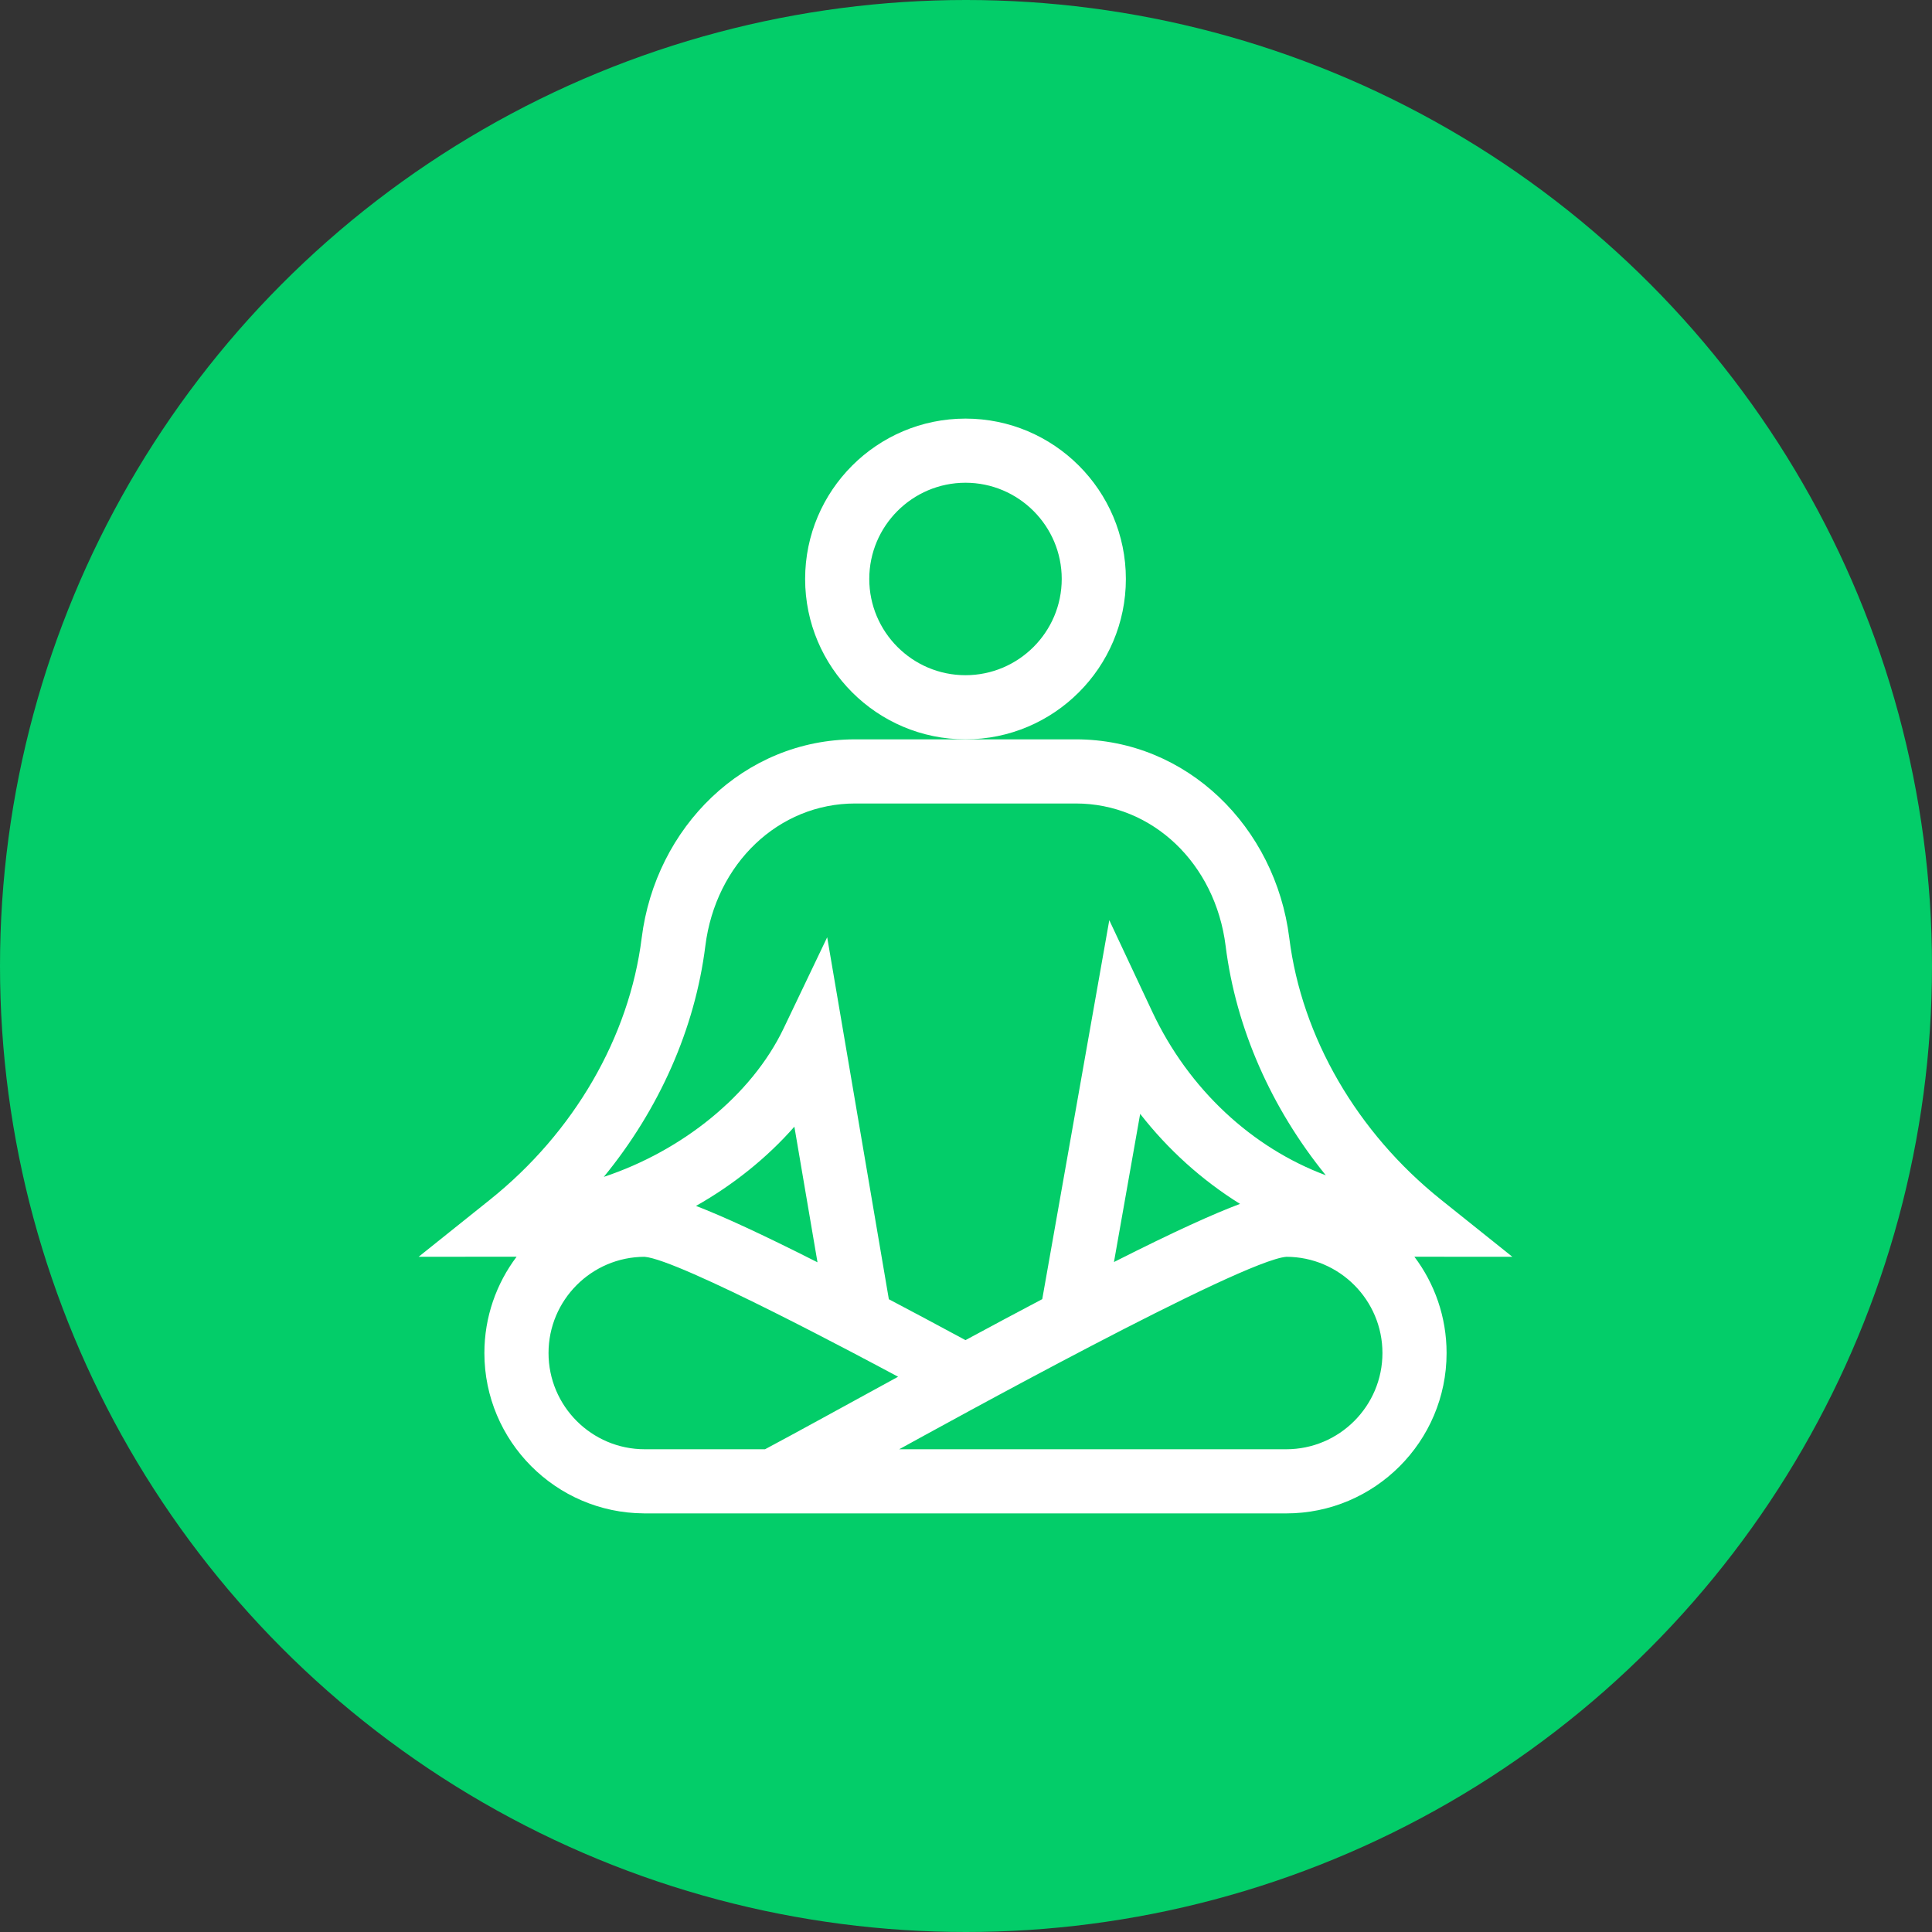
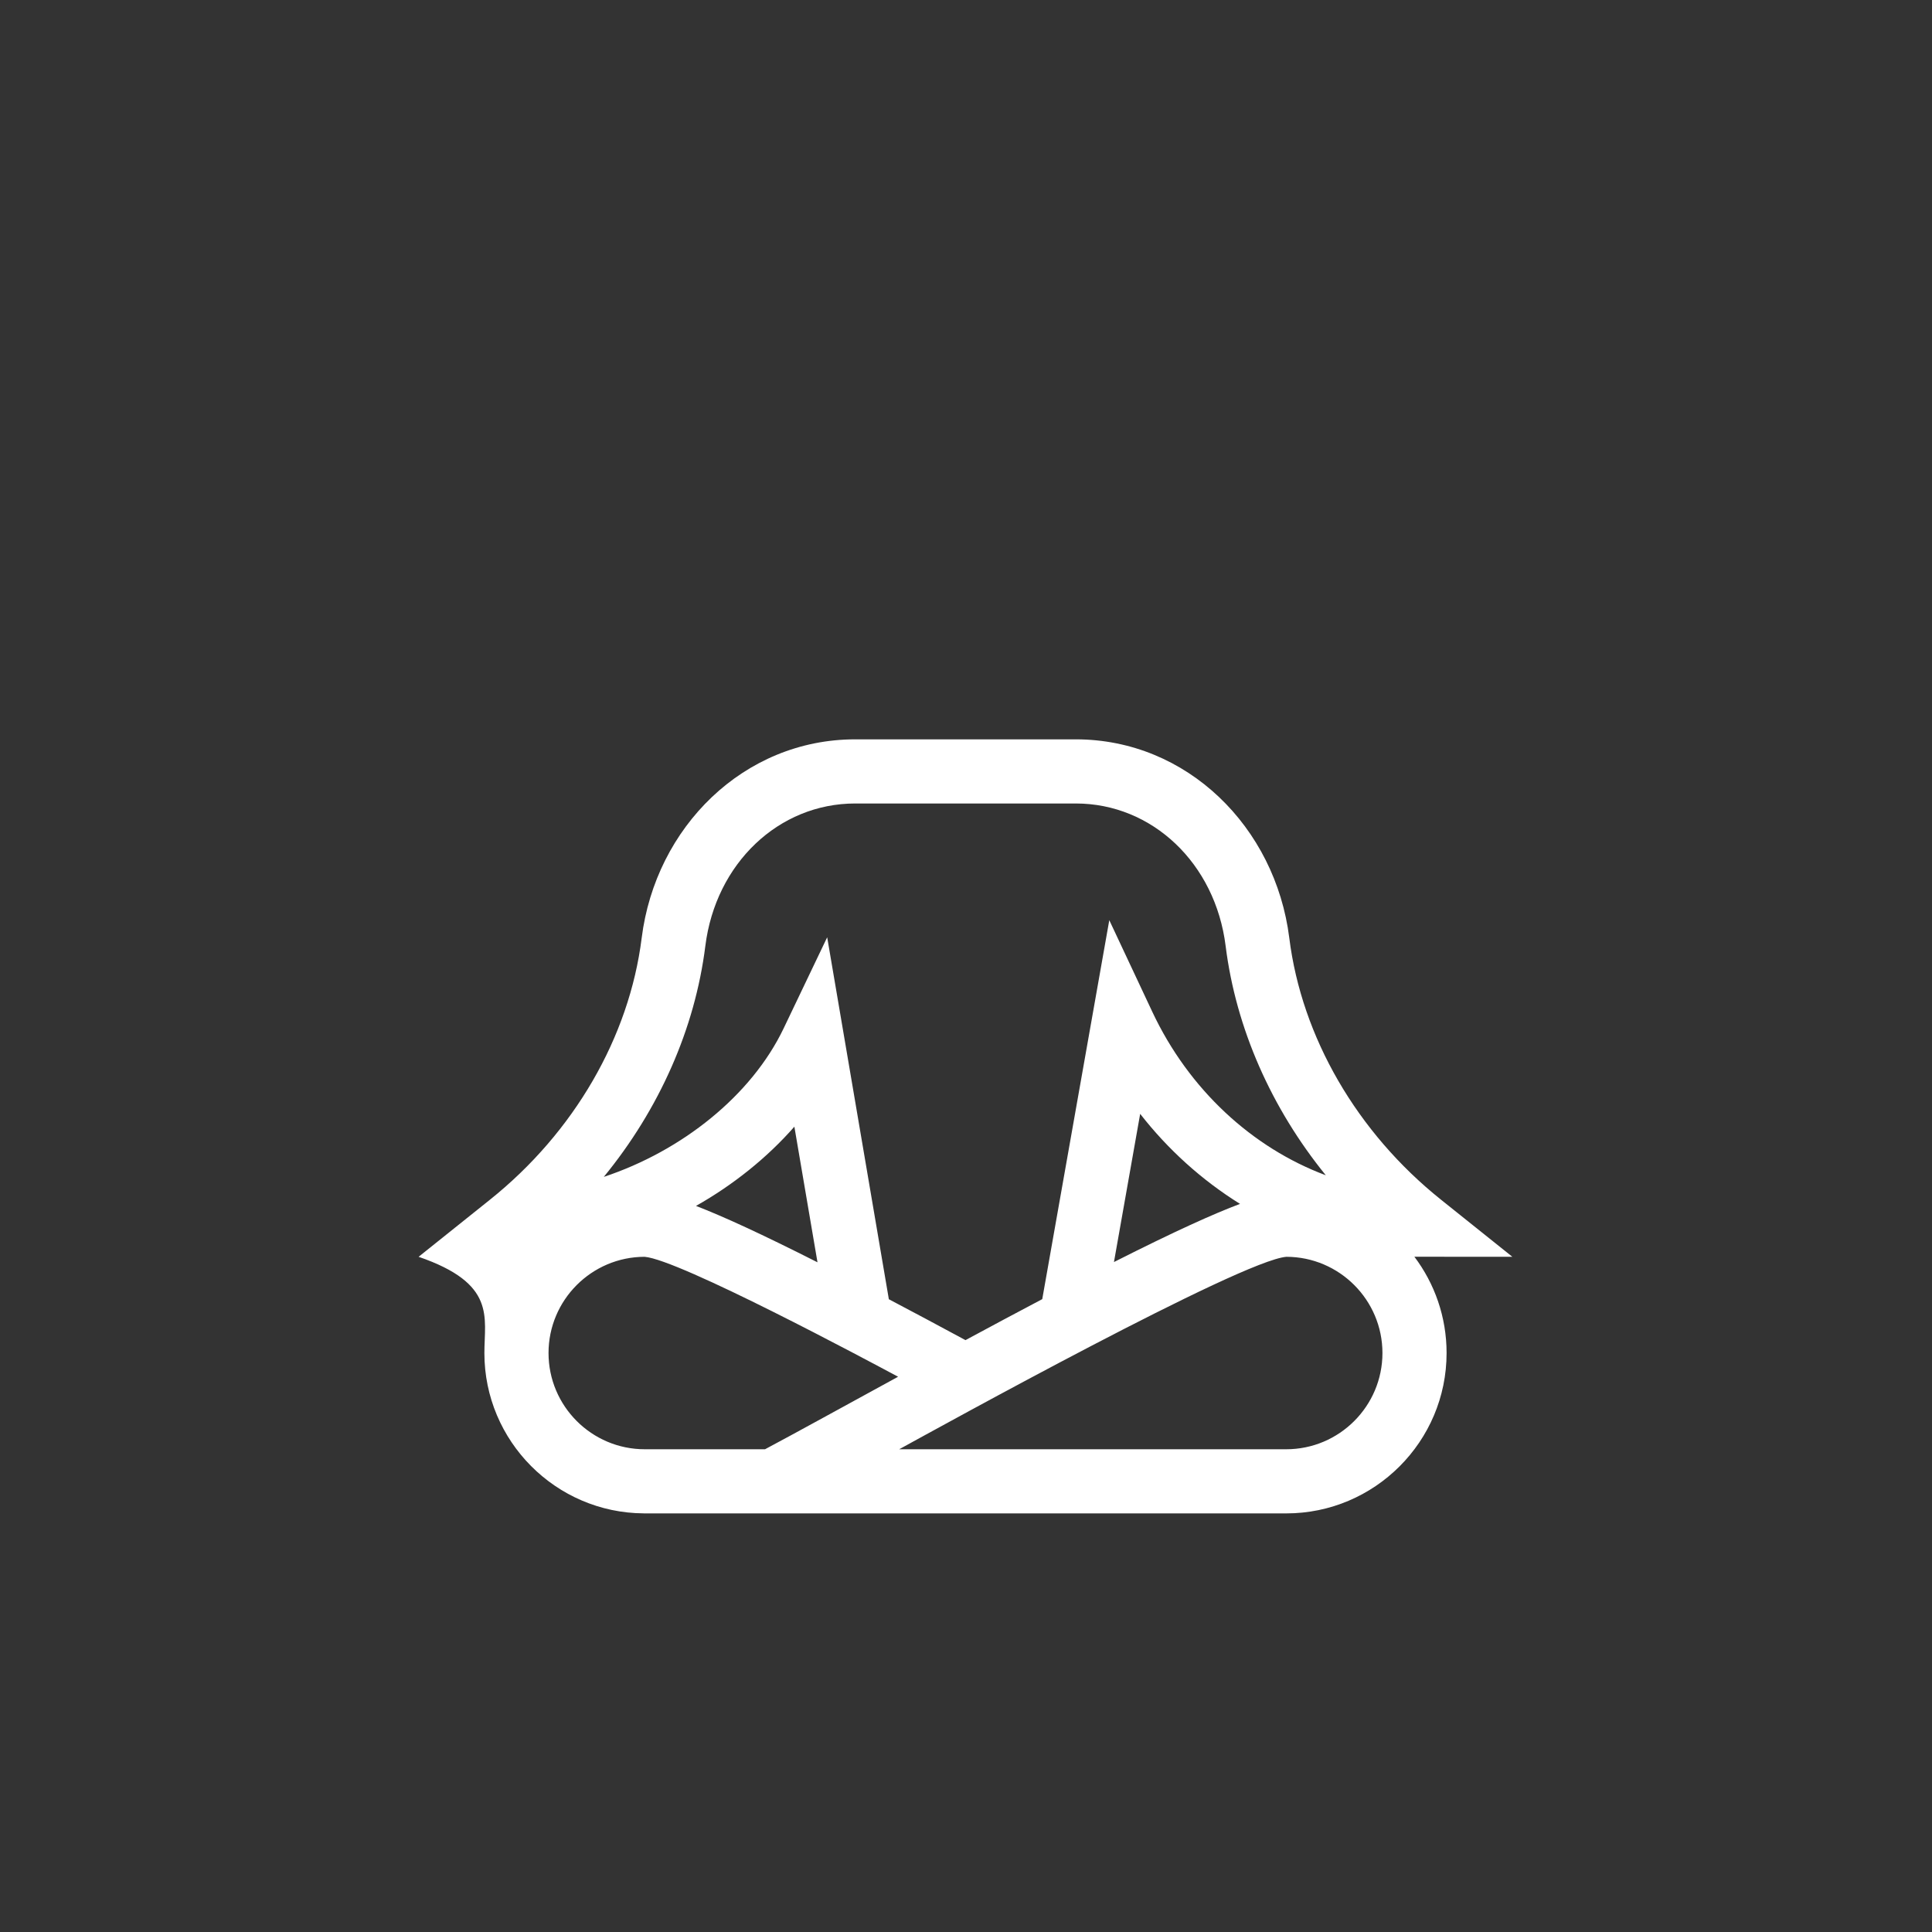
<svg xmlns="http://www.w3.org/2000/svg" width="60" height="60" viewBox="0 0 60 60" fill="none">
  <rect x="0" y="0" width="60" height="60" fill="#333333" stroke="none" />
-   <circle cx="30" cy="30" r="30" fill="#03CD69" />
-   <path d="M34.965 17.98C34.965 15.234 32.731 13 29.984 13C27.238 13 25.004 15.234 25.004 17.98C25.004 20.727 27.238 22.961 29.984 22.961C32.731 22.961 34.965 20.727 34.965 17.98ZM29.984 20.969C28.337 20.969 26.996 19.628 26.996 17.98C26.996 16.333 28.337 14.992 29.984 14.992C31.632 14.992 32.973 16.333 32.973 17.98C32.973 19.628 31.632 20.969 29.984 20.969Z" fill="white" />
-   <path d="M46.968 39.031L44.751 37.257C42.142 35.17 40.425 32.208 40.04 29.13C39.609 25.684 36.862 22.961 33.41 22.961H26.558C23.099 22.961 20.358 25.69 19.928 29.13C19.543 32.208 17.826 35.17 15.217 37.257L13 39.031C13 39.031 15.976 39.029 16.044 39.028C15.416 39.862 15.043 40.898 15.043 42.02C15.043 44.756 17.262 46.984 19.995 46.999L19.994 47H39.945C42.691 47 44.925 44.766 44.925 42.02C44.925 40.898 44.553 39.862 43.925 39.029C43.993 39.031 46.968 39.031 46.968 39.031ZM21.905 29.377C22.226 26.814 24.182 24.953 26.558 24.953H33.41C35.786 24.953 37.743 26.814 38.063 29.377C38.383 31.933 39.481 34.413 41.174 36.499C38.89 35.647 36.919 33.836 35.785 31.421L34.45 28.577L32.368 40.346C31.578 40.762 30.775 41.192 29.984 41.619C29.118 41.151 28.326 40.729 27.604 40.349L25.689 29.108L24.336 31.938C23.337 34.026 21.172 35.746 18.752 36.549C20.469 34.453 21.583 31.953 21.905 29.377ZM24.67 34.99L25.388 39.202C23.639 38.317 22.448 37.772 21.615 37.451C22.775 36.794 23.821 35.957 24.67 34.99ZM23.759 45.008H20.023C18.375 45.008 17.035 43.667 17.035 42.02C17.035 40.374 18.372 39.035 20.017 39.031C21.09 39.114 26.936 42.245 27.891 42.756C26.174 43.694 24.751 44.479 23.759 45.008ZM39.945 45.008H27.925C29.188 44.317 38.557 39.135 39.952 39.031C41.596 39.035 42.933 40.374 42.933 42.02C42.933 43.667 41.593 45.008 39.945 45.008ZM34.595 39.194L35.409 34.592C36.269 35.695 37.318 36.646 38.51 37.388C37.711 37.687 36.503 38.229 34.595 39.194Z" fill="white" />
+   <path d="M46.968 39.031L44.751 37.257C42.142 35.17 40.425 32.208 40.04 29.13C39.609 25.684 36.862 22.961 33.41 22.961H26.558C23.099 22.961 20.358 25.69 19.928 29.13C19.543 32.208 17.826 35.17 15.217 37.257L13 39.031C15.416 39.862 15.043 40.898 15.043 42.02C15.043 44.756 17.262 46.984 19.995 46.999L19.994 47H39.945C42.691 47 44.925 44.766 44.925 42.02C44.925 40.898 44.553 39.862 43.925 39.029C43.993 39.031 46.968 39.031 46.968 39.031ZM21.905 29.377C22.226 26.814 24.182 24.953 26.558 24.953H33.41C35.786 24.953 37.743 26.814 38.063 29.377C38.383 31.933 39.481 34.413 41.174 36.499C38.89 35.647 36.919 33.836 35.785 31.421L34.45 28.577L32.368 40.346C31.578 40.762 30.775 41.192 29.984 41.619C29.118 41.151 28.326 40.729 27.604 40.349L25.689 29.108L24.336 31.938C23.337 34.026 21.172 35.746 18.752 36.549C20.469 34.453 21.583 31.953 21.905 29.377ZM24.67 34.99L25.388 39.202C23.639 38.317 22.448 37.772 21.615 37.451C22.775 36.794 23.821 35.957 24.67 34.99ZM23.759 45.008H20.023C18.375 45.008 17.035 43.667 17.035 42.02C17.035 40.374 18.372 39.035 20.017 39.031C21.09 39.114 26.936 42.245 27.891 42.756C26.174 43.694 24.751 44.479 23.759 45.008ZM39.945 45.008H27.925C29.188 44.317 38.557 39.135 39.952 39.031C41.596 39.035 42.933 40.374 42.933 42.02C42.933 43.667 41.593 45.008 39.945 45.008ZM34.595 39.194L35.409 34.592C36.269 35.695 37.318 36.646 38.51 37.388C37.711 37.687 36.503 38.229 34.595 39.194Z" fill="white" />
</svg>